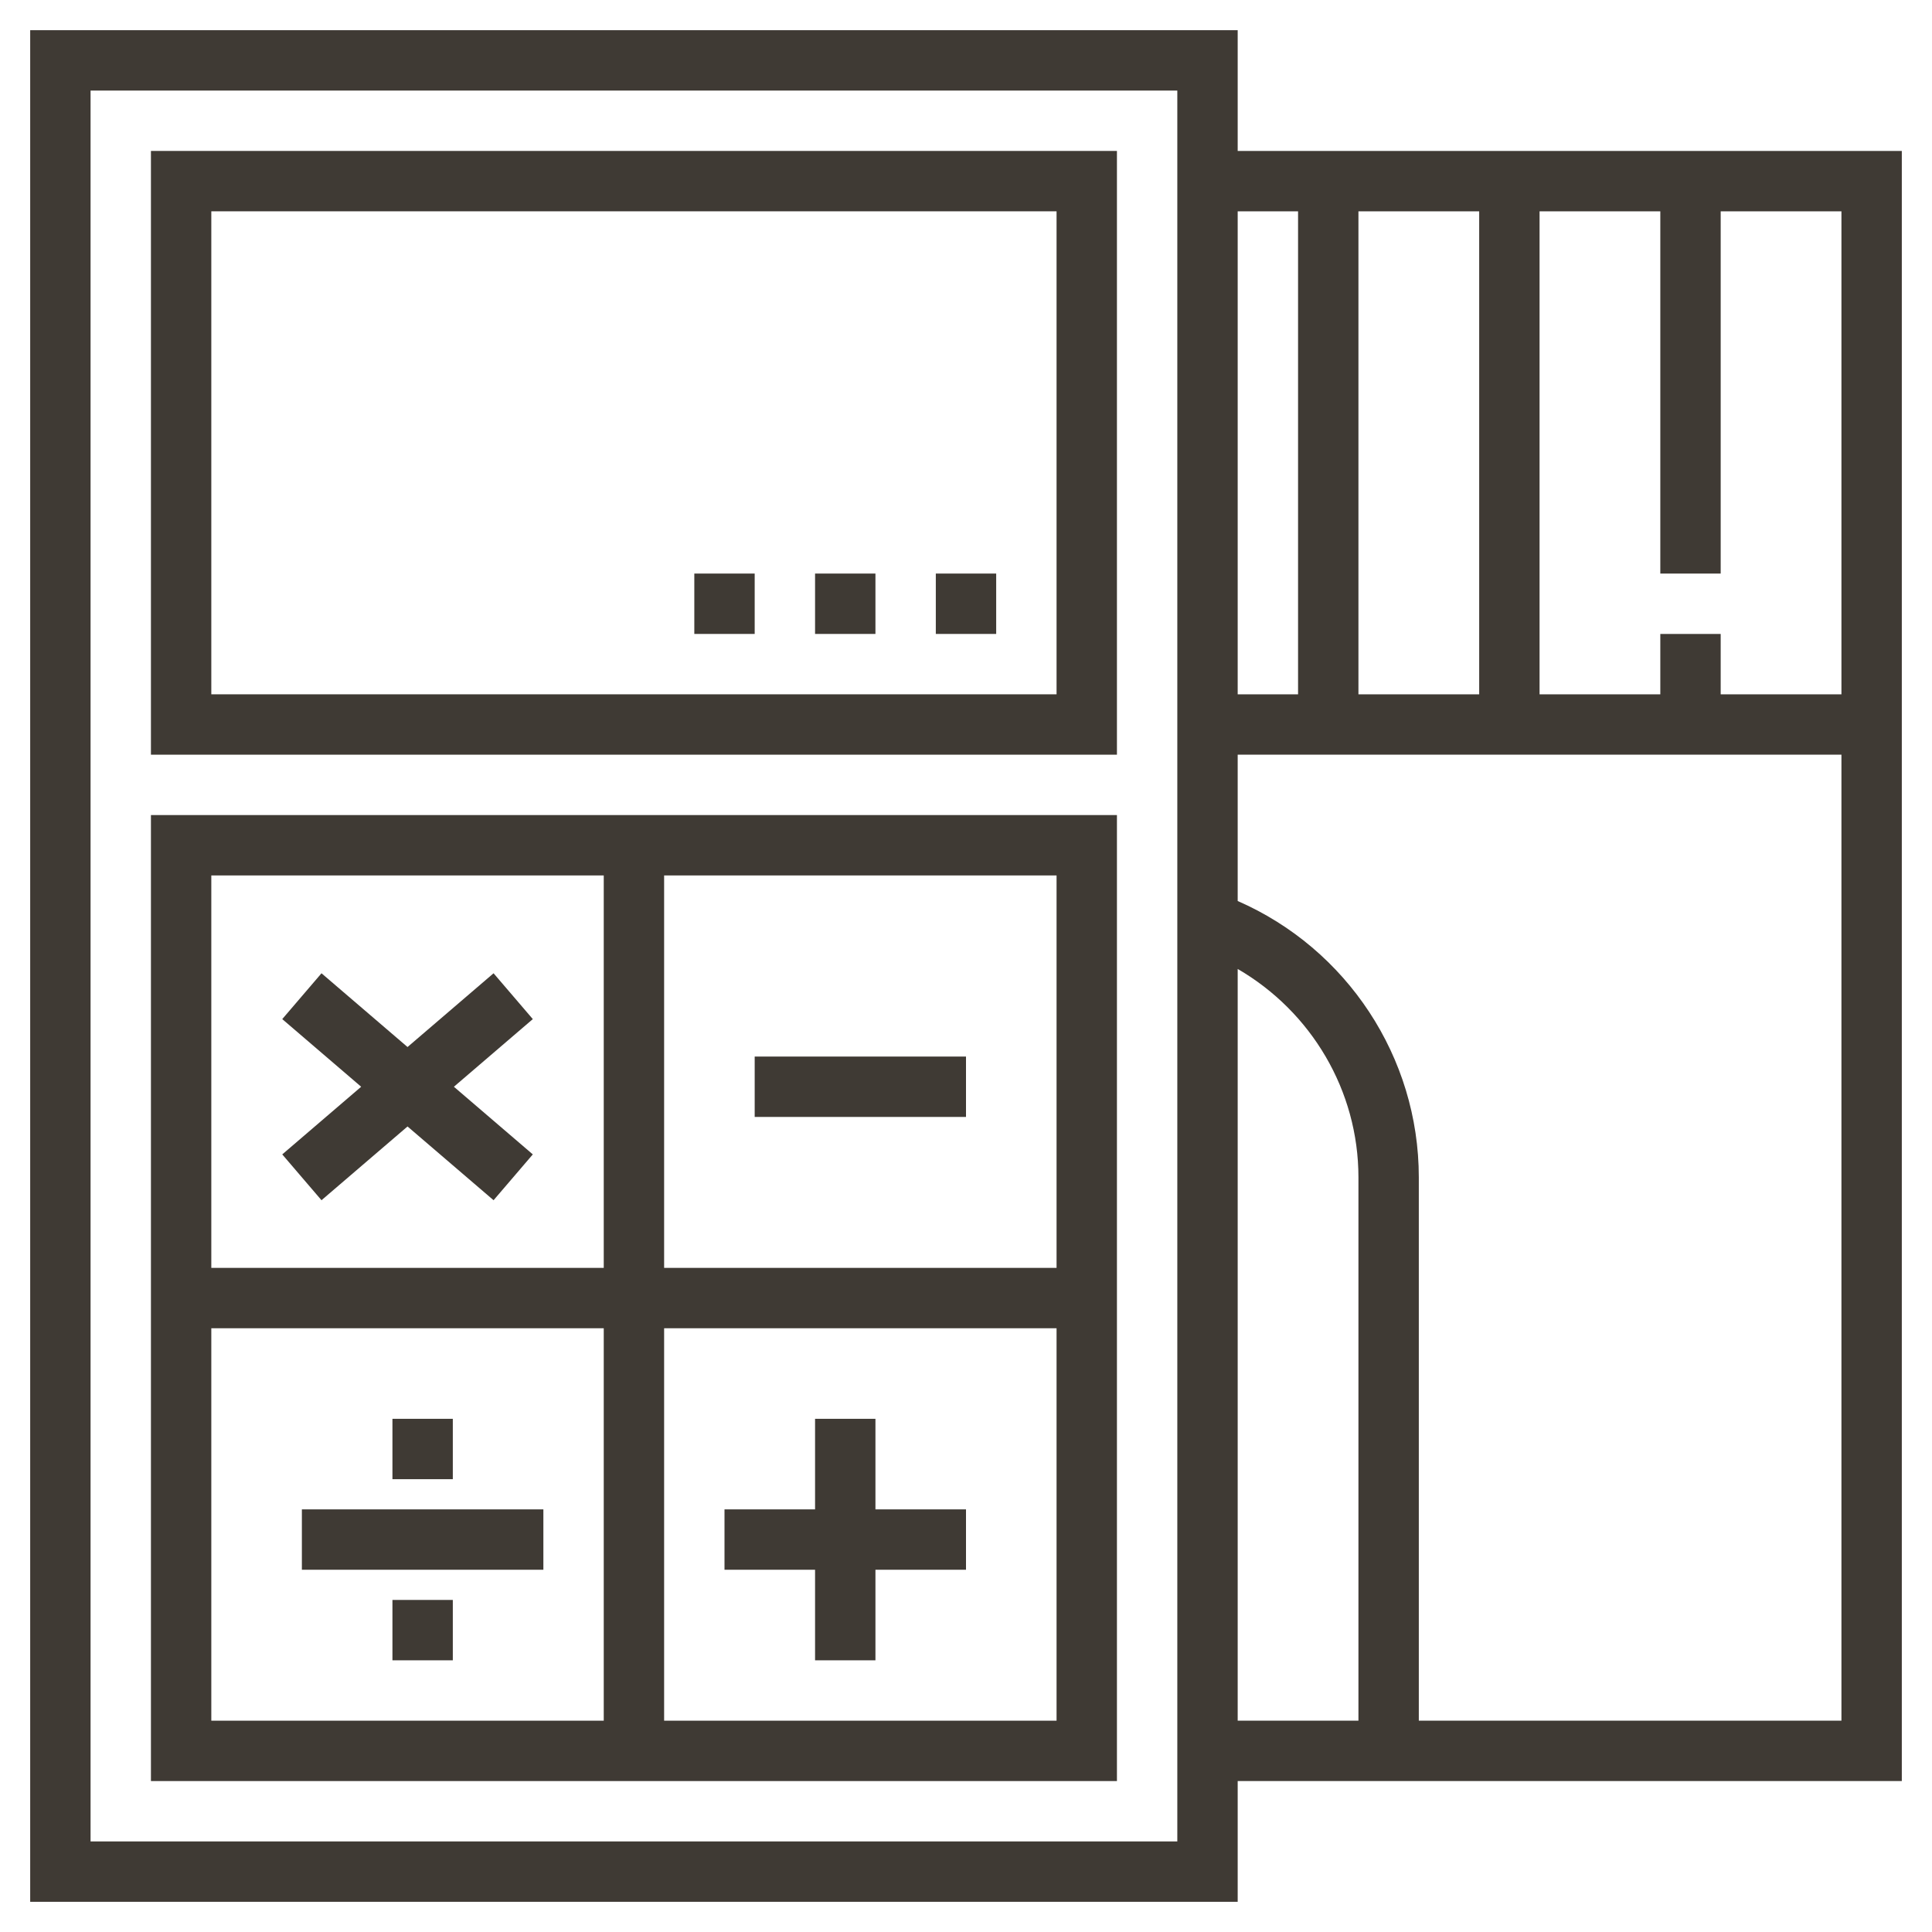
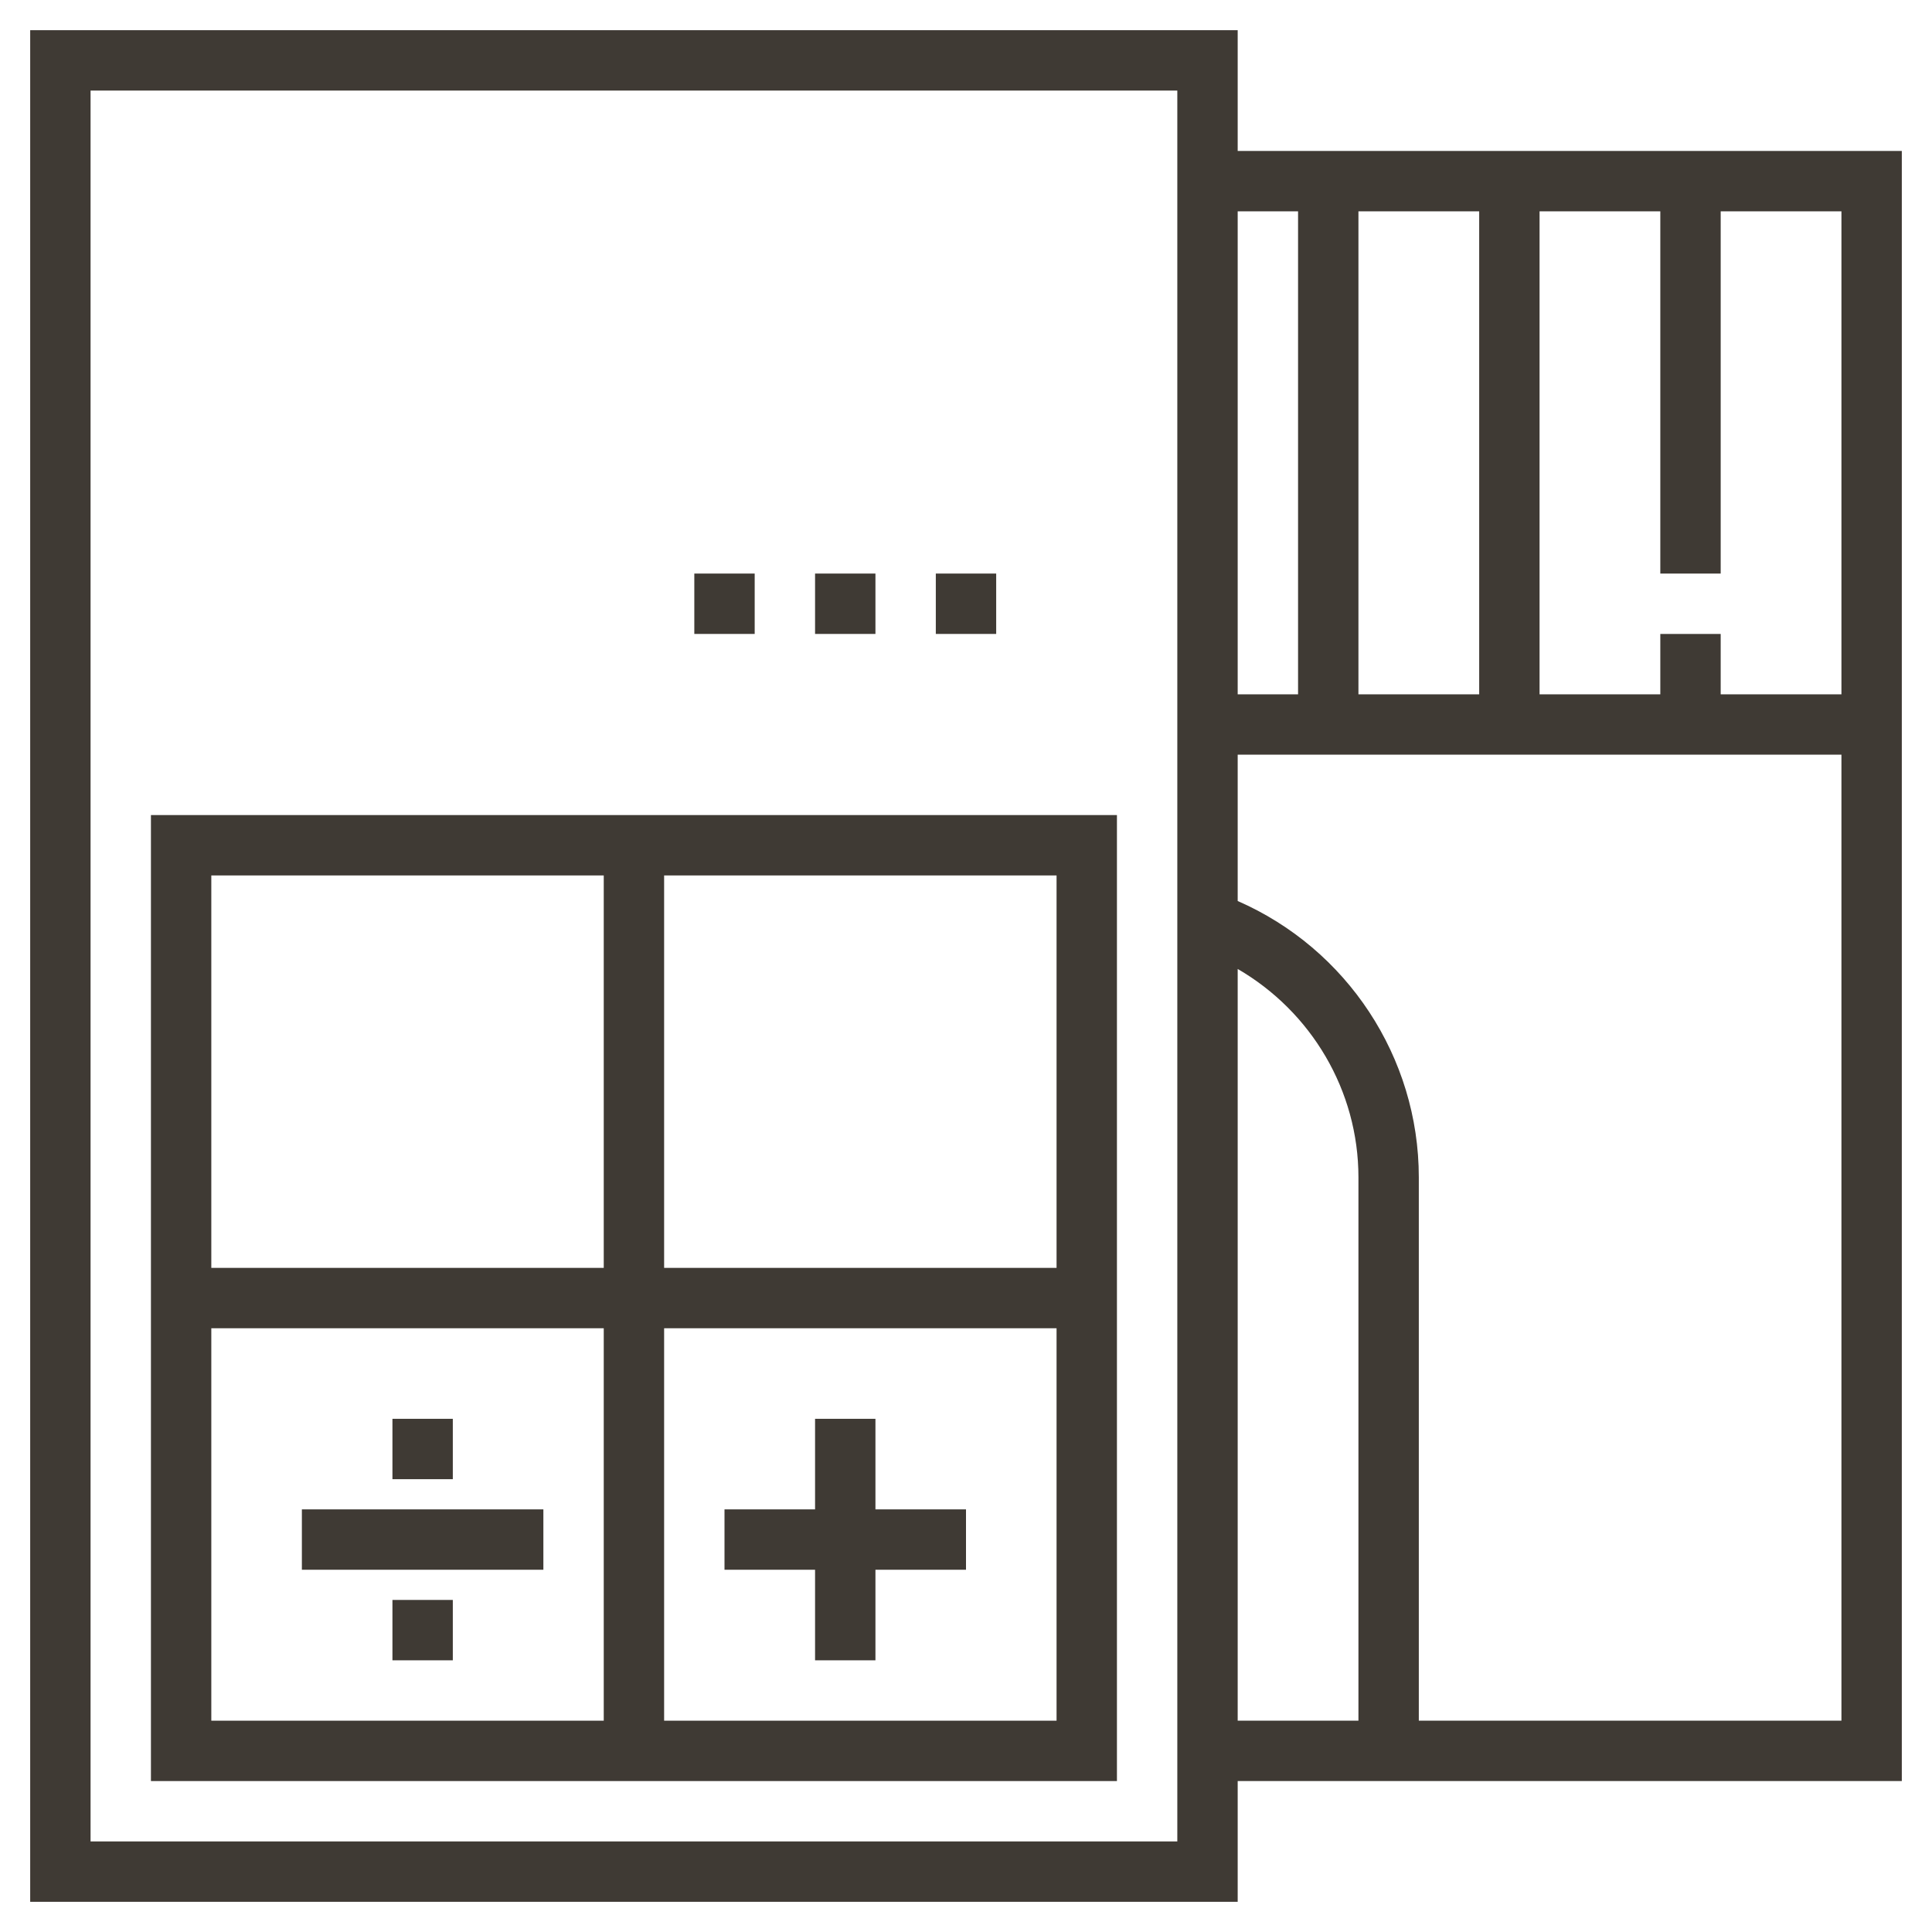
<svg xmlns="http://www.w3.org/2000/svg" id="Layer_1_1_" style="enable-background:new 0 0 64 64;" version="1.1" viewBox="0 0 64 64" xml:space="preserve">
  <g>
-     <path d="M5,25h32V5H5V25z M7,7h28v16H7V7z" style="fill:#3F3A34;" />
    <path d="M5,59h32V27H5V59z M7,44h13v13H7V44z M22,57V44h13v13H22z M35,42H22V29h13V42z M20,29v13H7V29H20z" style="fill:#3F3A34;" />
-     <rect height="2" style="fill:#3F3A34;" width="7" x="25" y="35" />
    <rect height="2" style="fill:#3F3A34;" width="8" x="10" y="50" />
    <polygon points="29,47 27,47 27,50 24,50 24,52 27,52 27,55 29,55 29,52 32,52 32,50 29,50  " style="fill:#3F3A34;" />
-     <polygon points="10.65,39.759 13.5,37.316 16.35,39.759 17.65,38.241 15.036,36 17.65,33.759 16.35,32.241    13.5,34.684 10.65,32.241 9.35,33.759 11.964,36 9.35,38.241  " style="fill:#3F3A34;" />
    <rect height="2" style="fill:#3F3A34;" width="2" x="13" y="47" />
    <rect height="2" style="fill:#3F3A34;" width="2" x="13" y="53" />
    <rect height="2" style="fill:#3F3A34;" width="2" x="31" y="19" />
    <rect height="2" style="fill:#3F3A34;" width="2" x="27" y="19" />
    <rect height="2" style="fill:#3F3A34;" width="2" x="23" y="19" />
    <path d="M41,5V1H1v62h40v-4h22V25v-1V5H41z M55,21v2h-4V7h4v12h2V7h4v16h-4v-2H55z M45,23V7h4v16H45z M43,7   v16h-2V7H43z M39,61H3V3h36v2v20V61z M41,32.098c2.435,1.412,4,4.025,4,6.902v18h-4V32.098z M61,57H47V39   c0-3.982-2.384-7.574-6-9.153V25h20V57z" style="fill:#3F3A34;" />
  </g>
</svg>